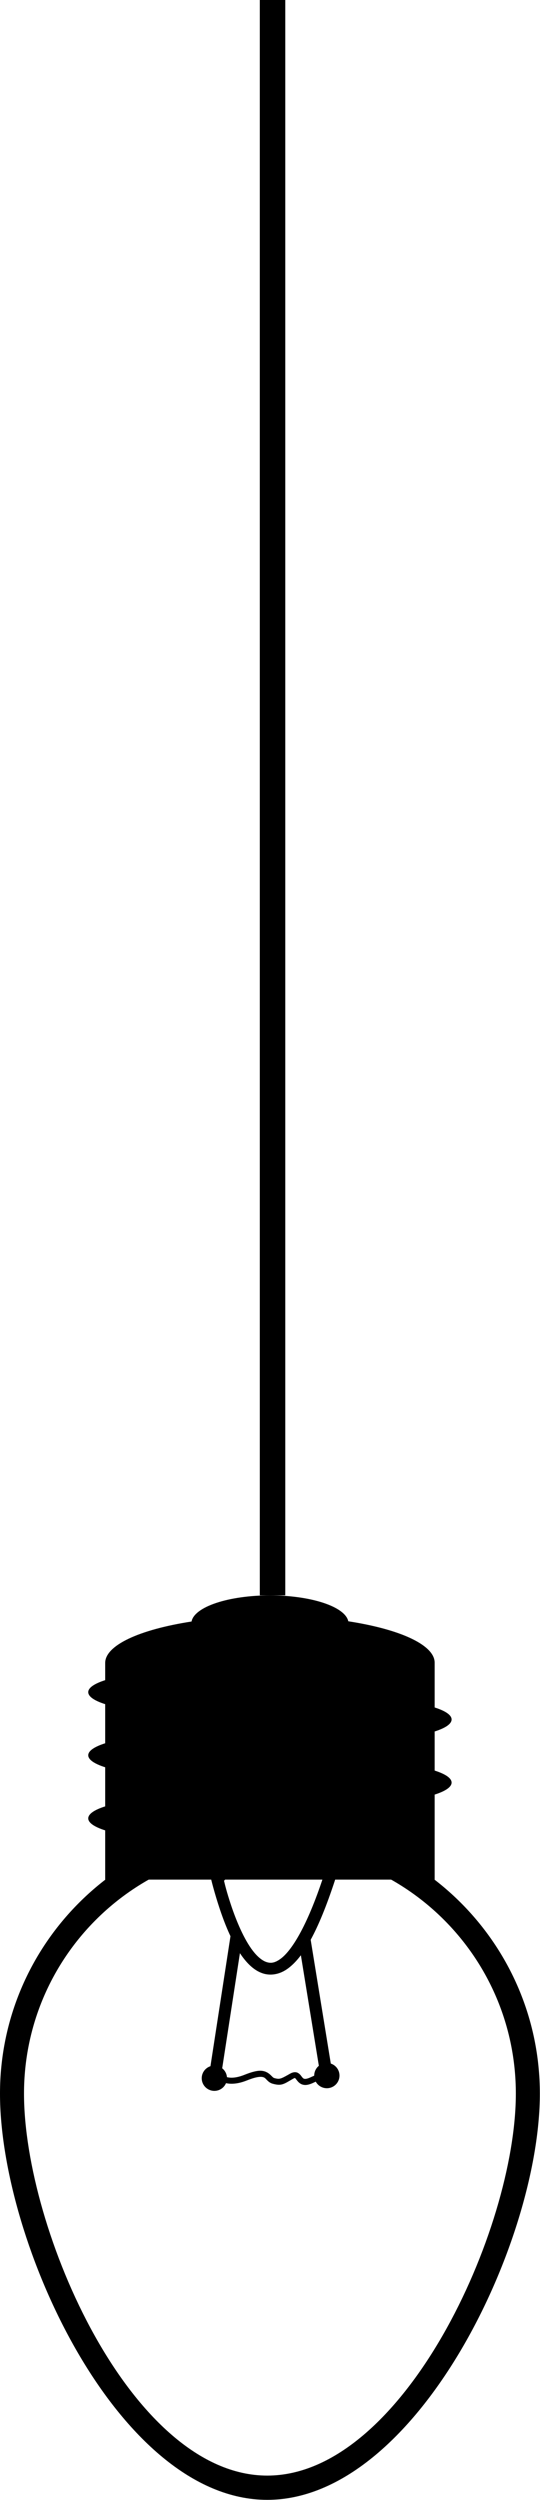
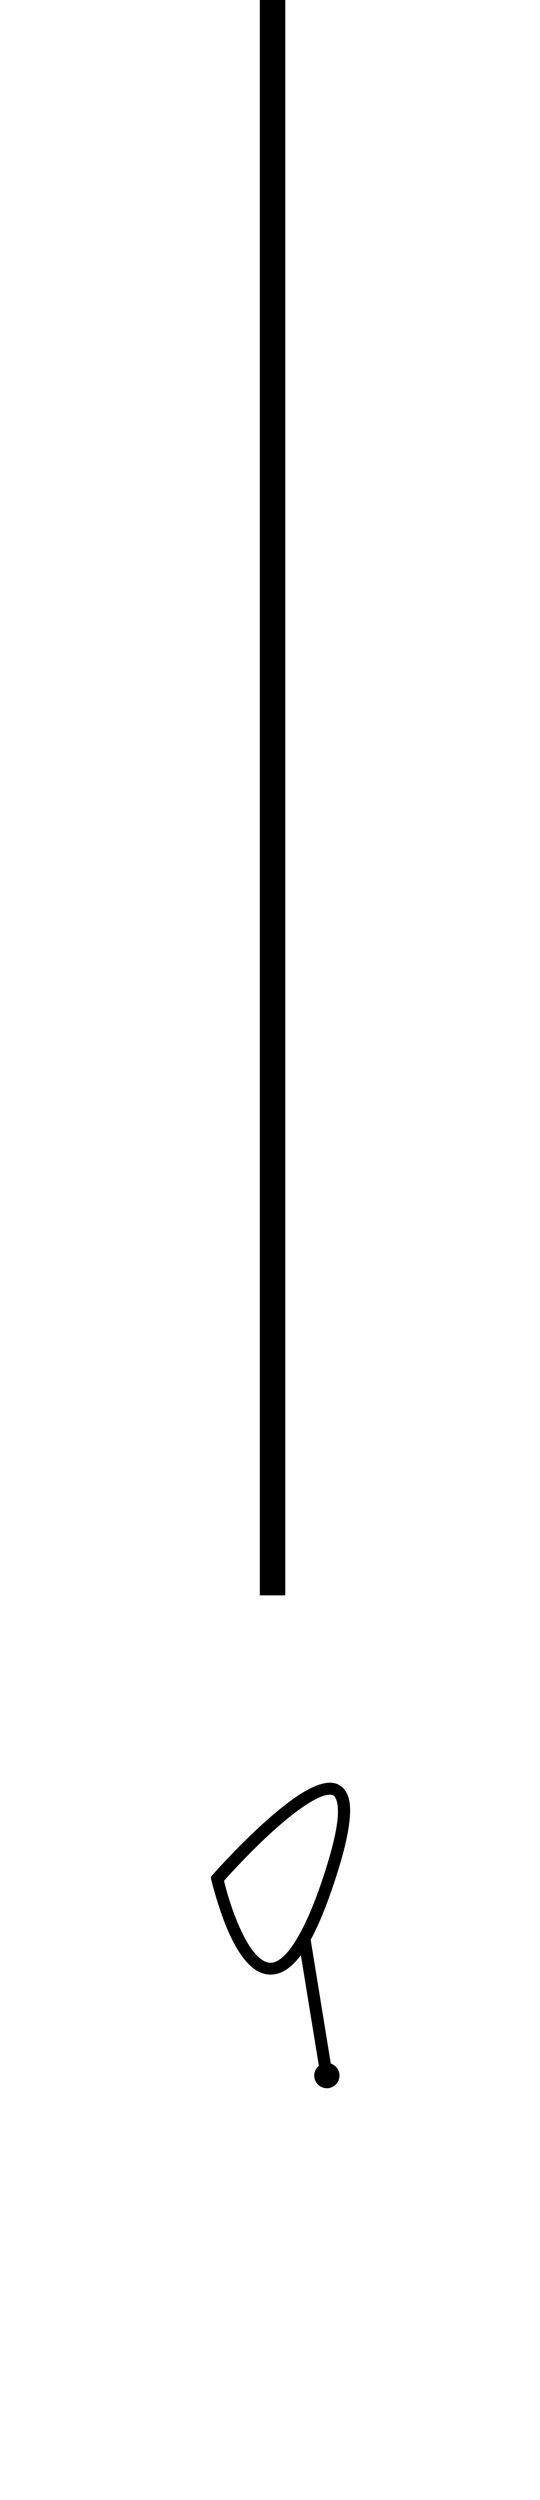
<svg xmlns="http://www.w3.org/2000/svg" width="212" height="981" viewBox="0 0 212 981" fill="none">
-   <path d="M41.297 737.531V718.22C36.955 716.842 34.63 715.195 34.645 713.508C34.63 711.82 36.955 710.173 41.297 708.795V693.457C36.955 692.079 34.63 690.432 34.645 688.745C34.63 687.057 36.955 685.41 41.297 684.032V668.694C36.955 667.316 34.63 665.67 34.645 663.982C34.63 662.294 36.955 660.647 41.297 659.269V652.524C41.281 649.193 44.425 645.922 50.394 643.059C56.364 640.196 64.936 637.848 75.203 636.262C75.717 633.482 79.181 630.875 84.894 628.97C90.607 627.066 98.141 626.006 105.969 626.006C113.754 626.004 121.253 627.051 126.959 628.937C132.666 630.822 136.158 633.406 136.734 636.17C147.05 637.763 155.654 640.126 161.626 643.007C167.599 645.887 170.715 649.177 170.641 652.524V669.988C174.983 671.365 177.307 673.012 177.293 674.7C177.307 676.388 174.983 678.035 170.641 679.412V694.751C174.983 696.128 177.307 697.775 177.293 699.463C177.307 701.151 174.983 702.797 170.641 704.175V737.531H41.297Z" fill="black" />
-   <path d="M104.925 980.906C46.445 980.906 0 880.004 0 821.518C0 763.032 47.49 715.537 105.97 715.537C164.449 715.537 211.94 763.032 211.94 821.518C211.94 880.004 163.404 980.906 104.925 980.906ZM104.925 971.389C158.291 971.389 202.516 874.891 202.516 821.518C202.516 768.145 159.337 725.054 105.97 725.054C52.603 725.054 9.424 768.145 9.424 821.518C9.424 874.891 51.558 971.389 104.925 971.389Z" fill="black" />
  <path d="M103.105 774.306C100.122 773.307 97.715 771.09 95.621 768.392C91.434 762.997 88.404 755.407 86.29 749.081C84.176 742.755 82.964 737.716 82.964 737.716L82.779 736.514L83.518 735.59C83.518 735.59 100.96 715.726 115.67 705.468C119.347 702.904 122.904 700.922 126.202 700.017C127.851 699.565 129.501 699.34 131.099 699.647C132.696 699.955 134.2 700.874 135.256 702.235C137.368 704.956 137.812 708.911 137.196 714.616C136.581 720.321 134.765 727.876 131.468 737.9C124.874 757.949 118.989 768.266 112.713 772.642C109.575 774.831 106.088 775.305 103.105 774.306ZM104.583 769.87C106.234 770.423 107.739 770.298 109.942 768.762C114.347 765.69 120.47 756.097 126.941 736.422C130.177 726.584 131.928 719.311 132.485 714.154C133.041 708.997 132.247 706.102 131.468 705.099C131.079 704.597 130.795 704.387 130.175 704.267C129.555 704.148 128.582 704.221 127.403 704.544C125.046 705.191 121.885 706.948 118.441 709.349C105.024 718.705 88.825 737.013 87.953 737.993C88.178 738.962 88.932 742.236 90.725 747.602C92.759 753.69 95.796 760.992 99.317 765.528C101.077 767.796 102.932 769.318 104.583 769.87Z" fill="black" />
-   <path d="M86.938 813.477L82.318 812.737L90.633 758.776L95.253 759.516L86.938 813.477Z" fill="black" />
  <path d="M125.74 814.031L116.963 760.07L121.675 759.331L130.452 813.292L125.74 814.031Z" fill="black" />
  <path d="M133.285 814.433C133.285 813.781 133.157 813.135 132.907 812.533C132.658 811.93 132.292 811.383 131.831 810.922C131.37 810.461 130.823 810.095 130.22 809.845C129.618 809.596 128.972 809.467 128.32 809.467C127.668 809.467 127.023 809.596 126.42 809.845C125.818 810.095 125.271 810.461 124.81 810.922C124.349 811.383 123.983 811.93 123.733 812.533C123.484 813.135 123.355 813.781 123.355 814.433C123.355 815.75 123.879 817.013 124.81 817.944C125.741 818.875 127.004 819.398 128.32 819.398C129.637 819.398 130.9 818.875 131.831 817.944C132.762 817.013 133.285 815.75 133.285 814.433Z" fill="black" />
-   <path d="M89.121 815.472C89.121 814.82 88.993 814.174 88.743 813.572C88.494 812.969 88.128 812.422 87.667 811.961C87.206 811.5 86.659 811.134 86.056 810.884C85.454 810.635 84.808 810.506 84.156 810.506C82.84 810.506 81.577 811.03 80.646 811.961C79.715 812.892 79.191 814.155 79.191 815.472C79.191 816.789 79.715 818.052 80.646 818.983C81.577 819.914 82.84 820.437 84.156 820.437C85.473 820.438 86.736 819.914 87.667 818.983C88.598 818.052 89.121 816.789 89.121 815.472Z" fill="black" />
-   <path d="M118.906 818.005C117.834 817.726 117.128 816.985 116.688 816.435C116.249 815.884 115.936 815.462 115.857 815.418C115.778 815.374 115.751 815.281 115.025 815.695C113.212 816.732 112.146 817.453 110.96 817.821C109.775 818.189 108.599 818.05 107.08 817.636C106.086 817.365 105.443 816.825 104.955 816.342C104.468 815.859 104.164 815.46 103.754 815.233C103.344 815.007 102.779 814.861 101.721 814.956C100.663 815.051 99.139 815.453 96.917 816.342C92.11 818.265 88.695 817.767 86.57 816.619C84.445 815.471 83.613 813.663 83.613 813.663L85.738 812.646C85.738 812.646 86.193 813.692 87.678 814.494C89.164 815.297 91.655 815.86 95.993 814.125C98.345 813.184 100.129 812.68 101.537 812.554C102.945 812.428 104.032 812.741 104.863 813.201C105.694 813.66 106.207 814.18 106.618 814.587C107.029 814.994 107.283 815.297 107.727 815.418C109.082 815.788 109.605 815.731 110.314 815.511C111.022 815.291 112.072 814.717 113.917 813.663C115.02 813.032 116.133 812.923 116.966 813.385C117.798 813.848 118.194 814.527 118.536 814.956C118.878 815.385 119.092 815.599 119.46 815.695C119.828 815.791 120.563 815.729 121.862 815.141L127.59 812.554L128.606 814.679L122.786 817.358C121.2 818.077 119.977 818.285 118.906 818.005Z" fill="black" />
  <line x1="107" y1="626" x2="107" stroke="black" stroke-width="10" />
</svg>